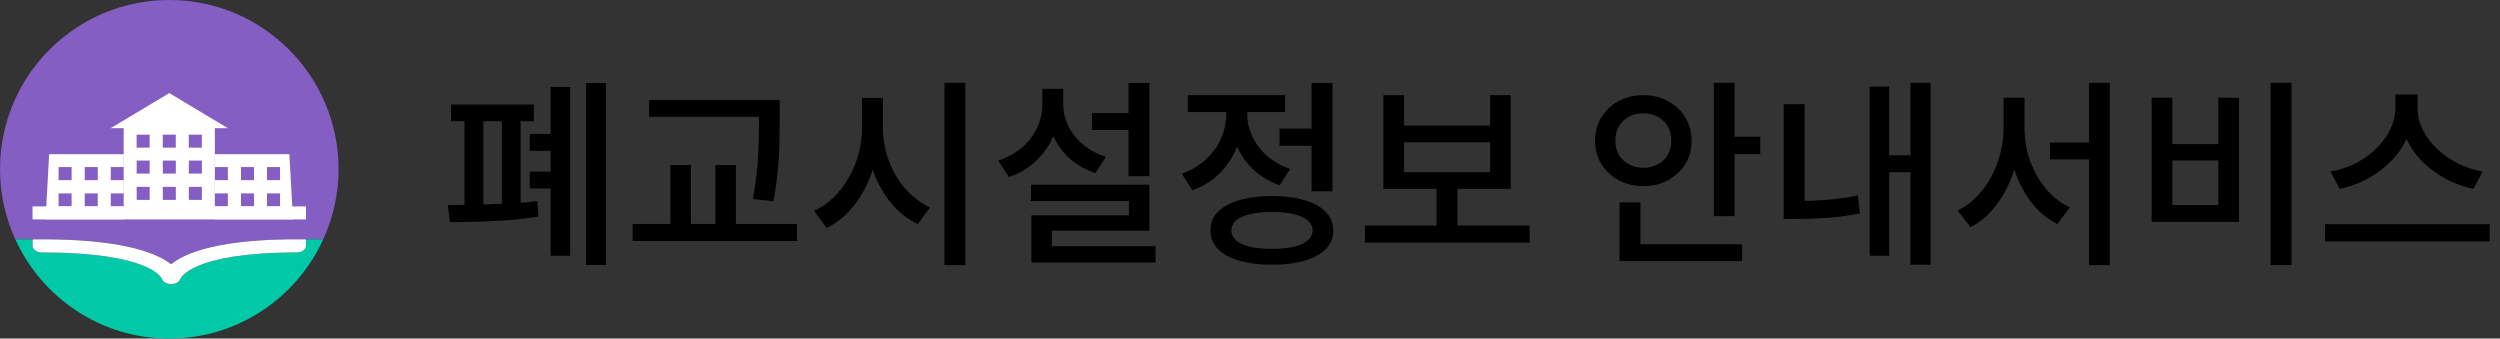
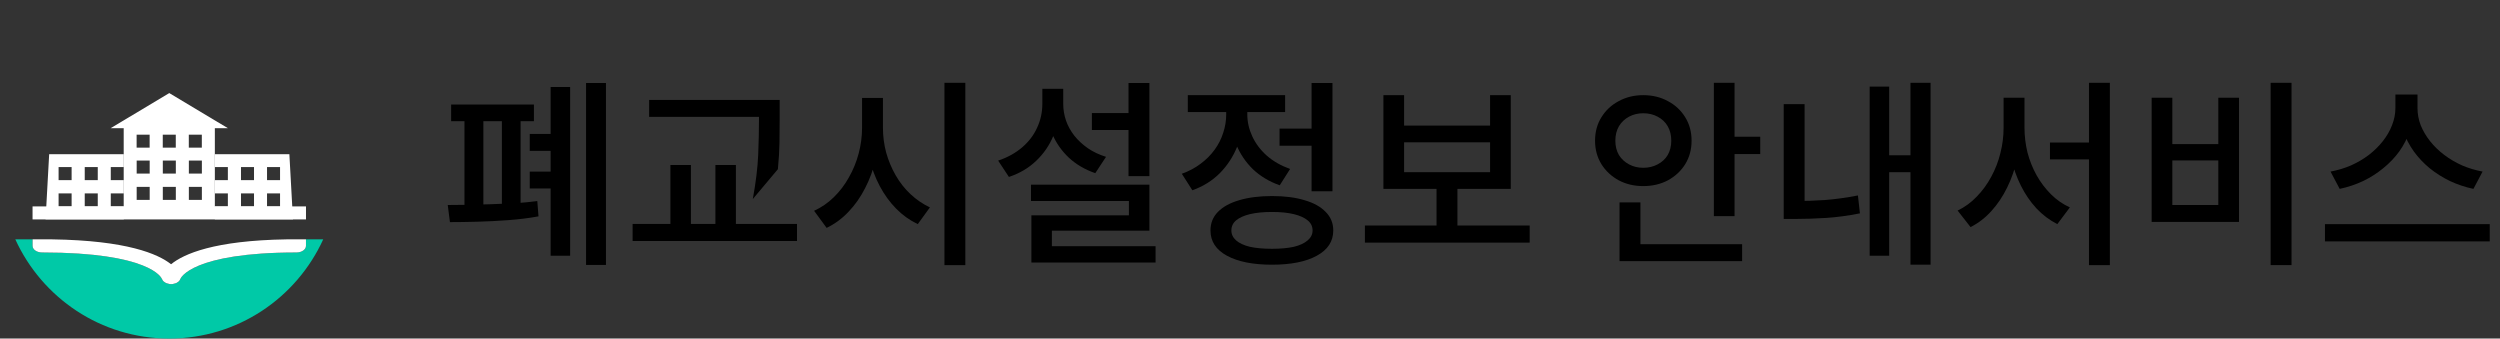
<svg xmlns="http://www.w3.org/2000/svg" width="192" height="26" viewBox="0 0 192 26" fill="none">
  <rect x="0" y="0" width="192" height="26" fill="#333333" stroke="none" />
  <g clip-path="url(#clip0_120_1070)">
-     <path d="M4.016 18.383C9.729 18.469 12.129 19.493 13.138 20.294C14.124 19.493 16.458 18.47 21.998 18.383H24.823C25.572 16.741 26 14.922 26 13C26 5.82 20.18 0 13 0C5.82 0 0 5.82 0 13C0 14.922 0.428 16.741 1.177 18.383H4.016Z" fill="#845EC2" />
    <path d="M13 26C18.257 26 22.775 22.873 24.823 18.383H23.498V18.883C23.498 19.163 23.172 19.39 22.769 19.39C14.708 19.39 13.87 21.377 13.865 21.398C13.863 21.404 13.858 21.409 13.856 21.415C13.848 21.441 13.831 21.464 13.818 21.488C13.799 21.523 13.781 21.558 13.752 21.588C13.733 21.609 13.708 21.626 13.684 21.645C13.648 21.673 13.612 21.699 13.569 21.721C13.54 21.735 13.508 21.746 13.476 21.758C13.426 21.776 13.376 21.79 13.321 21.799C13.301 21.803 13.286 21.811 13.266 21.814C13.226 21.818 13.187 21.821 13.148 21.821C13.148 21.821 13.147 21.821 13.146 21.821C13.146 21.821 13.147 21.821 13.146 21.821C13.146 21.821 13.145 21.821 13.145 21.821C13.144 21.821 13.144 21.821 13.143 21.821C13.104 21.821 13.065 21.818 13.026 21.814C13.007 21.812 12.992 21.803 12.973 21.8C12.917 21.79 12.866 21.776 12.815 21.758C12.784 21.747 12.754 21.737 12.726 21.723C12.681 21.7 12.643 21.673 12.605 21.643C12.584 21.626 12.56 21.612 12.542 21.593C12.51 21.56 12.49 21.521 12.47 21.483C12.459 21.462 12.443 21.444 12.436 21.422C12.435 21.418 12.431 21.416 12.43 21.412C12.404 21.345 11.544 19.39 3.231 19.39C2.828 19.39 2.502 19.163 2.502 18.883V18.383H1.177C3.225 22.873 7.743 26 13 26Z" fill="#00C9A7" />
    <path d="M13.138 20.294C12.129 19.493 9.728 18.469 4.016 18.383H2.502V18.883C2.502 19.163 2.828 19.39 3.231 19.39C11.544 19.39 12.404 21.345 12.43 21.412C12.431 21.416 12.435 21.418 12.436 21.422C12.443 21.444 12.459 21.462 12.47 21.483C12.49 21.521 12.51 21.56 12.542 21.593C12.56 21.612 12.584 21.626 12.606 21.643C12.643 21.673 12.681 21.7 12.726 21.723C12.754 21.737 12.784 21.747 12.815 21.758C12.866 21.776 12.917 21.79 12.973 21.8C12.992 21.803 13.007 21.812 13.026 21.814C13.065 21.818 13.105 21.821 13.143 21.821C13.144 21.821 13.144 21.821 13.145 21.821C13.145 21.821 13.145 21.821 13.145 21.821C13.145 21.821 13.146 21.821 13.147 21.821C13.147 21.821 13.148 21.821 13.148 21.821C13.187 21.821 13.226 21.818 13.266 21.814C13.286 21.811 13.301 21.803 13.321 21.799C13.376 21.79 13.426 21.776 13.476 21.758C13.508 21.746 13.54 21.735 13.569 21.721C13.612 21.699 13.648 21.673 13.684 21.645C13.708 21.626 13.733 21.609 13.752 21.588C13.781 21.558 13.799 21.523 13.818 21.488C13.831 21.464 13.848 21.441 13.856 21.415C13.858 21.409 13.863 21.404 13.865 21.398C13.87 21.377 14.709 19.39 22.769 19.39C23.172 19.39 23.498 19.163 23.498 18.883V18.383H21.998C16.458 18.47 14.124 19.493 13.138 20.294Z" fill="white" />
    <path d="M23.5 15.852H2.5V16.852H23.5V15.852Z" fill="white" />
    <path d="M13 7.148L8.5 9.844H17.5L13 7.148Z" fill="white" />
    <path d="M9.508 12.832V11.844H3.776L3.5 16.844H9.508V15.852H8.508V14.852H9.508V13.832H8.508V12.832H9.508ZM5.5 15.852H4.5V14.852H5.5V15.852ZM5.5 13.832H4.5V12.832H5.5V13.832ZM7.508 15.852H6.508V14.852H7.508V15.852ZM7.508 13.832H6.508V12.832H7.508V13.832Z" fill="white" />
    <path d="M9.5 9.343V16.343H16.5V9.343H9.5ZM10.492 10.343H11.492V11.339H10.492V10.343ZM11.496 15.352H10.496V14.352H11.496V15.352ZM11.496 13.331H10.496V12.331H11.496V13.331ZM12.5 10.343H13.5V11.339H12.5V10.343ZM13.504 15.352H12.504V14.352H13.504V15.352ZM13.504 13.331H12.504V12.331H13.504V13.331ZM14.5 10.343H15.5V11.339H14.5V10.343ZM15.504 15.352H14.504V14.352H15.504V15.352ZM15.504 13.331H14.504V12.331H15.504V13.331Z" fill="white" />
    <path d="M16.5 11.844V12.832H17.5V13.832H16.5V14.852H17.5V15.852H16.5V16.844H22.5L22.224 11.844H16.5ZM19.508 15.852H18.508V14.852H19.508V15.852ZM19.508 13.832H18.508V12.832H19.508V13.832ZM21.508 15.852H20.508V14.852H21.508V15.852ZM21.508 13.832H20.508V12.832H21.508V13.832Z" fill="white" />
  </g>
  <path d="M183.967 7.262H185.358V8.301C185.358 8.912 185.261 9.498 185.068 10.059C184.884 10.609 184.619 11.129 184.273 11.618C183.927 12.097 183.514 12.53 183.035 12.917C182.566 13.304 182.047 13.635 181.476 13.91C180.906 14.175 180.309 14.374 179.688 14.506L178.985 13.177C179.535 13.075 180.06 12.917 180.559 12.703C181.058 12.479 181.517 12.209 181.935 11.893C182.352 11.567 182.709 11.215 183.004 10.838C183.31 10.451 183.545 10.043 183.708 9.615C183.881 9.177 183.967 8.739 183.967 8.301V7.262ZM184.273 7.262H185.664V8.301C185.664 8.749 185.745 9.188 185.908 9.615C186.082 10.043 186.321 10.451 186.627 10.838C186.932 11.225 187.294 11.577 187.712 11.893C188.13 12.209 188.588 12.479 189.087 12.703C189.587 12.917 190.111 13.075 190.662 13.177L189.959 14.506C189.337 14.374 188.741 14.175 188.17 13.91C187.6 13.635 187.075 13.304 186.596 12.917C186.127 12.53 185.72 12.097 185.373 11.618C185.027 11.129 184.757 10.609 184.563 10.059C184.37 9.498 184.273 8.912 184.273 8.301V7.262ZM178.557 17.212H191.212V18.541H178.557V17.212Z" fill="black" />
  <path d="M174.385 6.36H175.99V20.36H174.385V6.36ZM165.246 7.506H166.835V11.067H170.366V7.506H171.955V17.043H165.246V7.506ZM166.835 12.321V15.744H170.366V12.321H166.835Z" fill="black" />
  <path d="M157.437 10.945H161.243V12.244H157.437V10.945ZM153.876 7.506H155.175V9.799C155.175 10.624 155.088 11.429 154.915 12.214C154.742 12.988 154.487 13.717 154.151 14.399C153.825 15.072 153.422 15.673 152.943 16.203C152.475 16.723 151.94 17.135 151.339 17.441L150.345 16.172C150.895 15.907 151.385 15.551 151.812 15.102C152.251 14.654 152.622 14.145 152.928 13.574C153.244 12.993 153.478 12.387 153.631 11.755C153.794 11.113 153.876 10.461 153.876 9.799V7.506ZM154.197 7.506H155.481V9.799C155.481 10.441 155.557 11.078 155.71 11.709C155.873 12.331 156.107 12.917 156.413 13.467C156.719 14.007 157.085 14.491 157.513 14.919C157.941 15.347 158.425 15.683 158.965 15.928L158.002 17.212C157.401 16.906 156.866 16.503 156.398 16.004C155.929 15.495 155.532 14.914 155.205 14.262C154.879 13.61 154.63 12.907 154.457 12.153C154.283 11.388 154.197 10.604 154.197 9.799V7.506ZM160.433 6.36H162.037V20.36H160.433V6.36Z" fill="black" />
  <path d="M146.724 6.36H148.268V20.329H146.724V6.36ZM144.615 11.923H147.152V13.223H144.615V11.923ZM143.591 6.65H145.089V19.642H143.591V6.65ZM136.988 7.995H138.593V16.05H136.988V7.995ZM136.988 15.439H137.921C138.624 15.439 139.367 15.413 140.152 15.362C140.947 15.301 141.793 15.184 142.689 15.011L142.842 16.386C141.915 16.57 141.044 16.687 140.228 16.738C139.413 16.789 138.644 16.814 137.921 16.814H136.988V15.439Z" fill="black" />
  <path d="M131.625 6.36H133.214V16.6H131.625V6.36ZM132.741 10.502H135.186V11.832H132.741V10.502ZM124.38 18.755H133.795V20.054H124.38V18.755ZM124.38 15.546H125.985V19.321H124.38V15.546ZM126.199 7.308C126.902 7.308 127.534 7.46 128.094 7.766C128.655 8.062 129.098 8.474 129.424 9.004C129.75 9.524 129.913 10.125 129.913 10.808C129.913 11.48 129.75 12.081 129.424 12.611C129.098 13.131 128.655 13.543 128.094 13.849C127.534 14.145 126.902 14.292 126.199 14.292C125.506 14.292 124.88 14.145 124.319 13.849C123.759 13.543 123.316 13.131 122.99 12.611C122.664 12.081 122.5 11.48 122.5 10.808C122.5 10.125 122.664 9.524 122.99 9.004C123.316 8.474 123.759 8.062 124.319 7.766C124.88 7.46 125.506 7.308 126.199 7.308ZM126.199 8.698C125.802 8.698 125.44 8.785 125.114 8.958C124.788 9.131 124.528 9.376 124.335 9.692C124.151 10.008 124.059 10.38 124.059 10.808C124.059 11.225 124.151 11.592 124.335 11.908C124.528 12.214 124.788 12.453 125.114 12.626C125.44 12.8 125.802 12.886 126.199 12.886C126.607 12.886 126.974 12.8 127.3 12.626C127.636 12.453 127.896 12.214 128.079 11.908C128.262 11.592 128.354 11.225 128.354 10.808C128.354 10.38 128.262 10.008 128.079 9.692C127.896 9.376 127.636 9.131 127.3 8.958C126.974 8.785 126.607 8.698 126.199 8.698Z" fill="black" />
  <path d="M104.824 17.319H117.479V18.633H104.824V17.319ZM110.326 14.124H111.931V17.655H110.326V14.124ZM106.246 7.308H107.835V9.646H114.438V7.308H116.027V14.506H106.246V7.308ZM107.835 10.93V13.223H114.438V10.93H107.835Z" fill="black" />
  <path d="M98.269 9.875H101.203V11.19H98.269V9.875ZM100.729 6.375H102.334V14.69H100.729V6.375ZM97.688 15.056C98.666 15.056 99.501 15.164 100.194 15.377C100.897 15.581 101.437 15.882 101.814 16.279C102.202 16.666 102.395 17.14 102.395 17.701C102.395 18.536 101.972 19.183 101.127 19.642C100.291 20.1 99.145 20.329 97.688 20.329C96.231 20.329 95.079 20.1 94.234 19.642C93.388 19.183 92.965 18.536 92.965 17.701C92.965 17.14 93.153 16.666 93.531 16.279C93.918 15.882 94.463 15.581 95.166 15.377C95.879 15.164 96.72 15.056 97.688 15.056ZM97.688 16.279C97.025 16.279 96.46 16.335 95.991 16.447C95.533 16.559 95.181 16.717 94.937 16.921C94.692 17.125 94.57 17.385 94.57 17.701C94.57 17.996 94.692 18.251 94.937 18.465C95.181 18.679 95.533 18.842 95.991 18.954C96.46 19.056 97.025 19.107 97.688 19.107C98.35 19.107 98.91 19.056 99.369 18.954C99.828 18.842 100.179 18.679 100.424 18.465C100.678 18.251 100.806 17.996 100.806 17.701C100.806 17.385 100.678 17.125 100.424 16.921C100.179 16.717 99.828 16.559 99.369 16.447C98.91 16.335 98.35 16.279 97.688 16.279ZM94.172 7.781H95.487V8.79C95.487 9.666 95.329 10.492 95.013 11.266C94.707 12.03 94.264 12.708 93.683 13.299C93.103 13.88 92.4 14.318 91.574 14.613L90.764 13.345C91.304 13.151 91.783 12.896 92.201 12.581C92.629 12.265 92.99 11.903 93.286 11.495C93.582 11.088 93.801 10.655 93.943 10.196C94.096 9.738 94.172 9.269 94.172 8.79V7.781ZM94.493 7.781H95.793V8.79C95.793 9.361 95.92 9.921 96.175 10.471C96.429 11.022 96.801 11.516 97.29 11.954C97.779 12.382 98.376 12.723 99.079 12.978L98.284 14.231C97.479 13.946 96.791 13.533 96.221 12.993C95.66 12.443 95.232 11.806 94.937 11.083C94.641 10.349 94.493 9.585 94.493 8.79V7.781ZM91.223 7.308H98.697V8.607H91.223V7.308Z" fill="black" />
  <path d="M83.857 8.683H87.372V9.982H83.857V8.683ZM86.669 6.375H88.274V13.528H86.669V6.375ZM79.18 14.185H88.274V17.716H80.785V19.672H79.211V16.539H86.7V15.439H79.18V14.185ZM79.211 18.908H88.748V20.161H79.211V18.908ZM80.052 6.819H81.366V7.98C81.366 8.846 81.213 9.656 80.907 10.41C80.602 11.154 80.158 11.801 79.578 12.351C79.007 12.902 78.309 13.314 77.484 13.589L76.658 12.336C77.382 12.091 77.998 11.75 78.508 11.312C79.017 10.874 79.399 10.37 79.654 9.799C79.919 9.228 80.052 8.622 80.052 7.98V6.819ZM80.357 6.819H81.656V7.98C81.656 8.418 81.728 8.846 81.87 9.264C82.013 9.672 82.227 10.059 82.512 10.425C82.797 10.782 83.144 11.103 83.552 11.388C83.959 11.664 84.423 11.883 84.942 12.046L84.117 13.299C83.322 13.024 82.645 12.626 82.084 12.107C81.524 11.577 81.096 10.96 80.8 10.257C80.505 9.544 80.357 8.785 80.357 7.98V6.819Z" fill="black" />
  <path d="M66.206 7.522H67.52V9.814C67.52 10.66 67.428 11.475 67.245 12.26C67.061 13.044 66.791 13.778 66.435 14.46C66.088 15.143 65.666 15.744 65.166 16.264C64.677 16.784 64.117 17.196 63.485 17.502L62.522 16.188C63.083 15.933 63.587 15.586 64.035 15.148C64.494 14.7 64.881 14.19 65.197 13.62C65.523 13.049 65.773 12.438 65.946 11.786C66.119 11.134 66.206 10.476 66.206 9.814V7.522ZM66.496 7.522H67.81V9.814C67.81 10.456 67.892 11.088 68.055 11.709C68.228 12.331 68.473 12.917 68.789 13.467C69.105 14.017 69.487 14.501 69.935 14.919C70.383 15.337 70.877 15.673 71.417 15.928L70.485 17.212C69.864 16.916 69.308 16.519 68.819 16.019C68.33 15.52 67.912 14.944 67.566 14.292C67.219 13.64 66.954 12.932 66.771 12.168C66.588 11.404 66.496 10.619 66.496 9.814V7.522ZM72.533 6.36H74.138V20.36H72.533V6.36Z" fill="black" />
-   <path d="M49.853 7.674H58.779V8.974H49.853V7.674ZM48.584 17.196H61.209V18.511H48.584V17.196ZM51.488 12.672H53.063V17.64H51.488V12.672ZM58.29 7.674H59.879V9.126C59.879 9.707 59.874 10.313 59.864 10.945C59.854 11.577 59.813 12.26 59.742 12.993C59.681 13.727 59.569 14.547 59.405 15.454L57.816 15.286C58.05 14.002 58.188 12.871 58.229 11.893C58.269 10.904 58.29 9.982 58.29 9.126V7.674ZM54.943 12.672H56.517V17.64H54.943V12.672Z" fill="black" />
+   <path d="M49.853 7.674H58.779V8.974H49.853V7.674ZM48.584 17.196H61.209V18.511H48.584V17.196ZM51.488 12.672H53.063V17.64H51.488V12.672ZM58.29 7.674H59.879V9.126C59.879 9.707 59.874 10.313 59.864 10.945C59.854 11.577 59.813 12.26 59.742 12.993L57.816 15.286C58.05 14.002 58.188 12.871 58.229 11.893C58.269 10.904 58.29 9.982 58.29 9.126V7.674ZM54.943 12.672H56.517V17.64H54.943V12.672Z" fill="black" />
  <path d="M45.009 6.375H46.538V20.345H45.009V6.375ZM42.289 6.681H43.786V19.642H42.289V6.681ZM34.647 8.026H41.005V9.31H34.647V8.026ZM34.555 17.059L34.387 15.744C34.846 15.744 35.36 15.739 35.931 15.729C36.511 15.719 37.113 15.704 37.734 15.683C38.356 15.663 38.967 15.637 39.568 15.607C40.179 15.566 40.745 15.51 41.265 15.439L41.356 16.616C40.643 16.748 39.874 16.845 39.048 16.906C38.233 16.967 37.434 17.008 36.649 17.028C35.864 17.049 35.166 17.059 34.555 17.059ZM35.671 8.882H37.123V16.05H35.671V8.882ZM38.544 8.882H39.981V16.05H38.544V8.882ZM40.684 10.288H43.114V11.587H40.684V10.288ZM40.684 13.177H43.114V14.476H40.684V13.177Z" fill="black" />
  <defs>
    <clipPath id="clip0_120_1070">
      <rect width="26" height="26" fill="white" />
    </clipPath>
  </defs>
</svg>